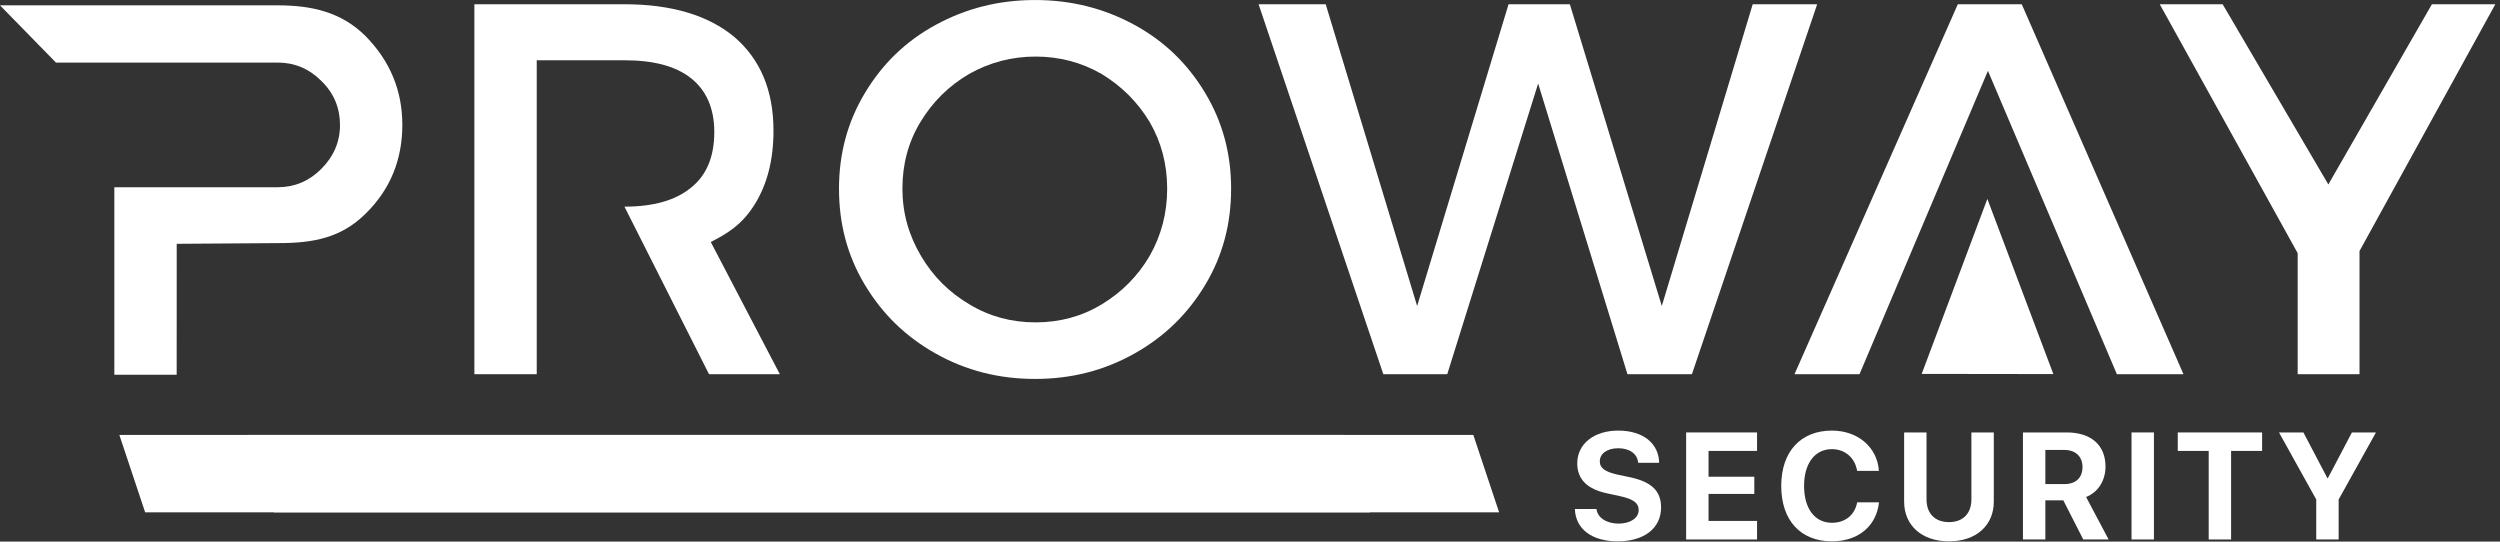
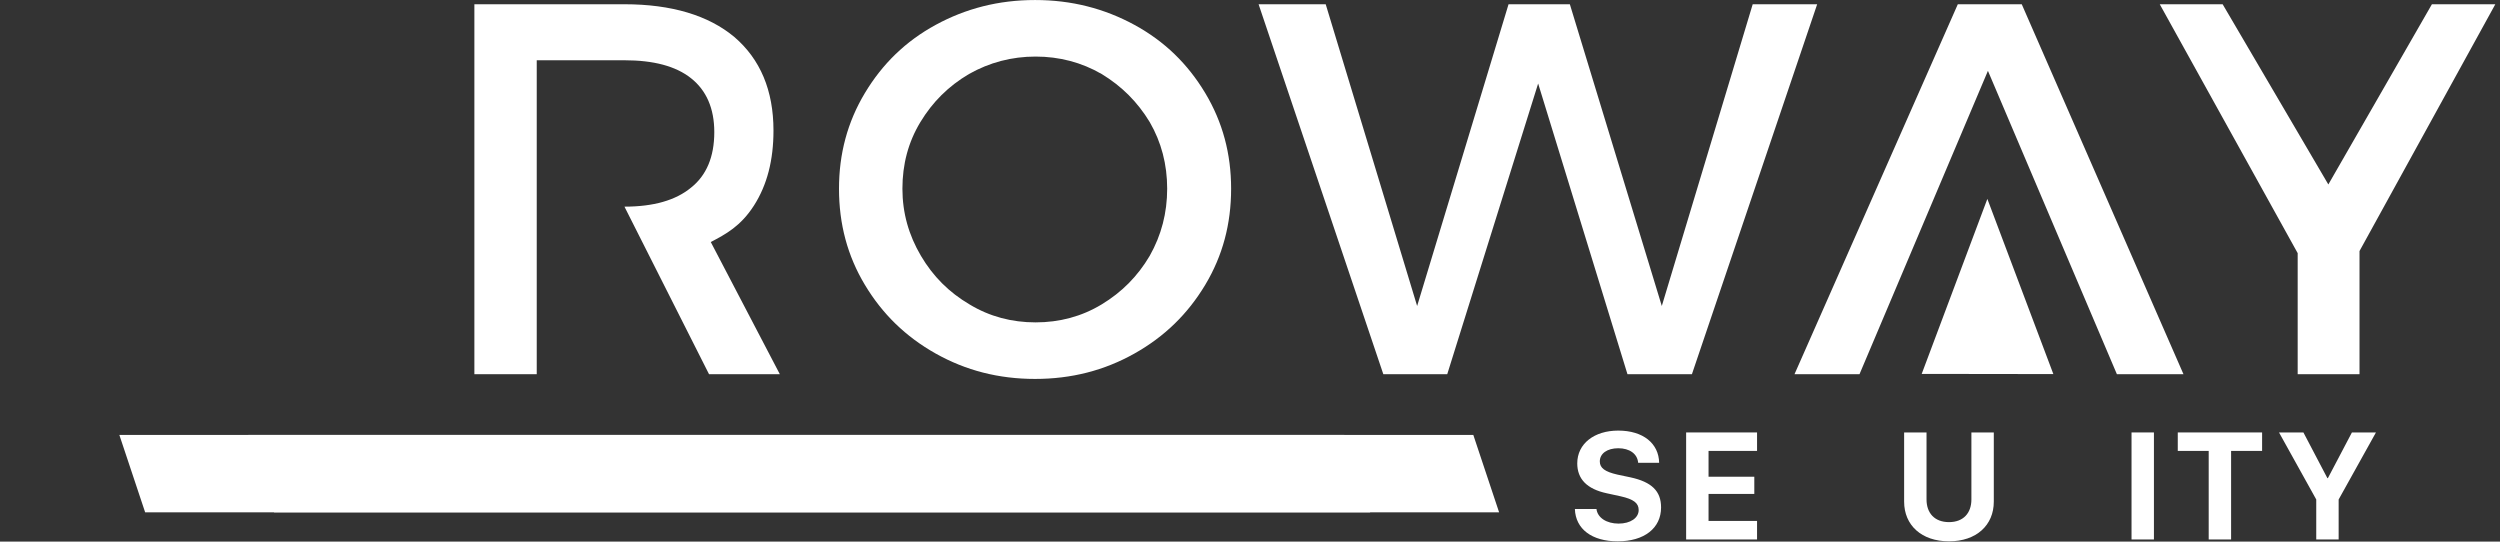
<svg xmlns="http://www.w3.org/2000/svg" width="517" height="112" viewBox="0 0 517 112" fill="none">
  <rect x="0" y="0" width="517" height="112" fill="#333333" stroke="none" />
  <path d="M129.137 42.735C135.148 42.735 139.739 41.424 142.908 38.801C146.076 36.288 147.716 32.462 147.716 27.326C147.716 22.408 146.076 18.692 142.908 16.178C139.739 13.665 135.148 12.463 129.137 12.463H110.997V42.735V54.32V77.378H98.101V0.879H129.137C138.864 0.879 146.513 3.174 151.869 7.655C157.224 12.245 159.956 18.692 159.956 26.998C159.956 33.118 158.644 38.254 155.913 42.517C153.18 46.778 150.071 48.438 146.988 50.052L161.267 77.378H146.624L129.137 42.735Z" fill="white" />
-   <path d="M83.202 25.83C83.202 32.906 80.78 39.109 75.642 44.148C70.603 49.189 64.756 50.273 57.68 50.273L36.545 50.42L36.536 77.489H23.645V38.721H36.536H57.421C60.91 38.721 63.914 37.461 66.435 34.94C68.955 32.421 70.312 29.416 70.312 25.83C70.312 22.341 69.052 19.239 66.435 16.72C63.914 14.2 60.91 12.94 57.421 12.94H11.573L0 1.105H57.386C64.463 1.105 70.603 2.472 75.642 7.512C80.682 12.649 83.202 18.755 83.202 25.83Z" fill="white" />
  <path d="M190.335 25.25C187.821 29.402 186.62 33.992 186.62 39.019C186.62 44.047 187.931 48.636 190.445 52.899C192.959 57.161 196.236 60.439 200.499 62.953C204.652 65.466 209.241 66.668 214.159 66.668C219.077 66.668 223.668 65.466 227.82 62.953C231.973 60.439 235.251 57.161 237.764 52.899C240.169 48.636 241.372 44.047 241.372 39.019C241.372 33.992 240.169 29.402 237.764 25.25C235.251 21.097 231.973 17.819 227.82 15.305C223.668 12.9 219.077 11.698 214.159 11.698C209.241 11.698 204.652 12.9 200.389 15.305C196.127 17.819 192.848 21.097 190.335 25.25ZM249.24 19.239C252.845 25.25 254.595 31.806 254.595 39.019C254.595 46.342 252.845 52.899 249.24 58.909C245.633 64.92 240.825 69.619 234.596 73.116C228.367 76.613 221.591 78.362 214.051 78.362C206.509 78.362 199.735 76.613 193.505 73.116C187.276 69.619 182.467 64.92 178.86 58.909C175.253 52.899 173.505 46.342 173.505 39.019C173.505 31.806 175.253 25.25 178.86 19.239C182.467 13.228 187.276 8.529 193.505 5.141C199.735 1.753 206.509 0.005 214.051 0.005C221.591 0.005 228.367 1.753 234.596 5.141C240.825 8.529 245.633 13.228 249.24 19.239Z" fill="white" />
  <path d="M375.791 0.879L349.891 77.378H336.557L318.088 17.272L299.291 77.378H286.068L260.276 0.879H274.156L293.063 63.281L311.968 0.879H324.645L343.661 63.281L362.459 0.879H375.791Z" fill="white" />
  <path d="M487.947 51.915V77.378H475.16V52.352L446.637 0.879H459.643L481.5 38.146L502.92 0.879H516.033L487.947 51.915Z" fill="white" />
  <path d="M411.104 14.649L384.548 77.378H371.106L404.876 0.879H418.098L451.54 77.378H437.77L411.104 14.649Z" fill="white" />
  <path d="M397.409 77.323L410.985 41.132L424.635 77.36L397.409 77.323Z" fill="white" />
  <path d="M278.016 89.948H24.683L30.016 105.948H283.349L278.016 89.948Z" fill="white" />
-   <path d="M304.683 89.948H51.35L56.683 105.948H310.016L304.683 89.948Z" fill="white" />
+   <path d="M304.683 89.948H51.35L56.683 105.948H310.016Z" fill="white" />
  <path d="M330.15 105.259C330.364 107.084 332.267 108.281 334.72 108.281C337.19 108.281 338.878 107.1 338.878 105.474C338.878 104.032 337.819 103.235 335.15 102.636L332.267 102.007C328.186 101.133 326.176 99.062 326.176 95.826C326.176 91.746 329.704 89.046 334.644 89.046C339.798 89.046 343.035 91.699 343.111 95.703H338.77C338.618 93.832 336.975 92.697 334.659 92.697C332.374 92.697 330.84 93.785 330.84 95.427C330.84 96.792 331.914 97.559 334.46 98.142L337.144 98.709C341.578 99.661 343.51 101.562 343.51 104.937C343.51 109.232 340.028 111.947 334.536 111.947C329.214 111.947 325.824 109.416 325.686 105.259H330.15Z" fill="white" />
  <path d="M363.357 111.563H348.693V89.43H363.357V93.249H353.327V98.587H362.791V102.145H353.327V107.729H363.357V111.563Z" fill="white" />
-   <path d="M368.358 100.489C368.358 93.356 372.424 89.046 378.834 89.046C384.157 89.046 388.206 92.421 388.56 97.375H384.05C383.621 94.66 381.534 92.881 378.834 92.881C375.338 92.881 373.082 95.81 373.082 100.474C373.082 105.198 375.306 108.112 378.85 108.112C381.596 108.112 383.574 106.501 384.065 103.878H388.576C388.054 108.818 384.265 111.947 378.834 111.947C372.393 111.947 368.358 107.637 368.358 100.489Z" fill="white" />
  <path d="M398.406 103.281C398.406 106.118 400.078 107.974 403.054 107.974C406.014 107.974 407.686 106.118 407.686 103.281V89.43H412.318V103.74C412.318 108.619 408.714 111.947 403.054 111.947C397.378 111.947 393.774 108.619 393.774 103.74V89.43H398.406V103.281Z" fill="white" />
-   <path d="M422.979 100.106H426.967C429.297 100.106 430.663 98.771 430.663 96.577C430.663 94.43 429.221 93.049 426.92 93.049H422.979V100.106ZM422.979 111.563H418.345V89.43H427.412C432.504 89.43 435.417 92.114 435.417 96.485C435.417 99.323 433.945 101.777 431.399 102.774L436.063 111.563H430.816L426.691 103.465H422.979V111.563Z" fill="white" />
  <path d="M440.801 111.563V89.43H445.433V111.563H440.801Z" fill="white" />
  <path d="M456.759 111.563V93.249H450.363V89.43H467.803V93.249H461.391V111.563H456.759Z" fill="white" />
  <path d="M479 111.563V103.296L471.3 89.43H476.346L481.301 98.878H481.408L486.377 89.43H491.348L483.632 103.296V111.563H479Z" fill="white" />
</svg>